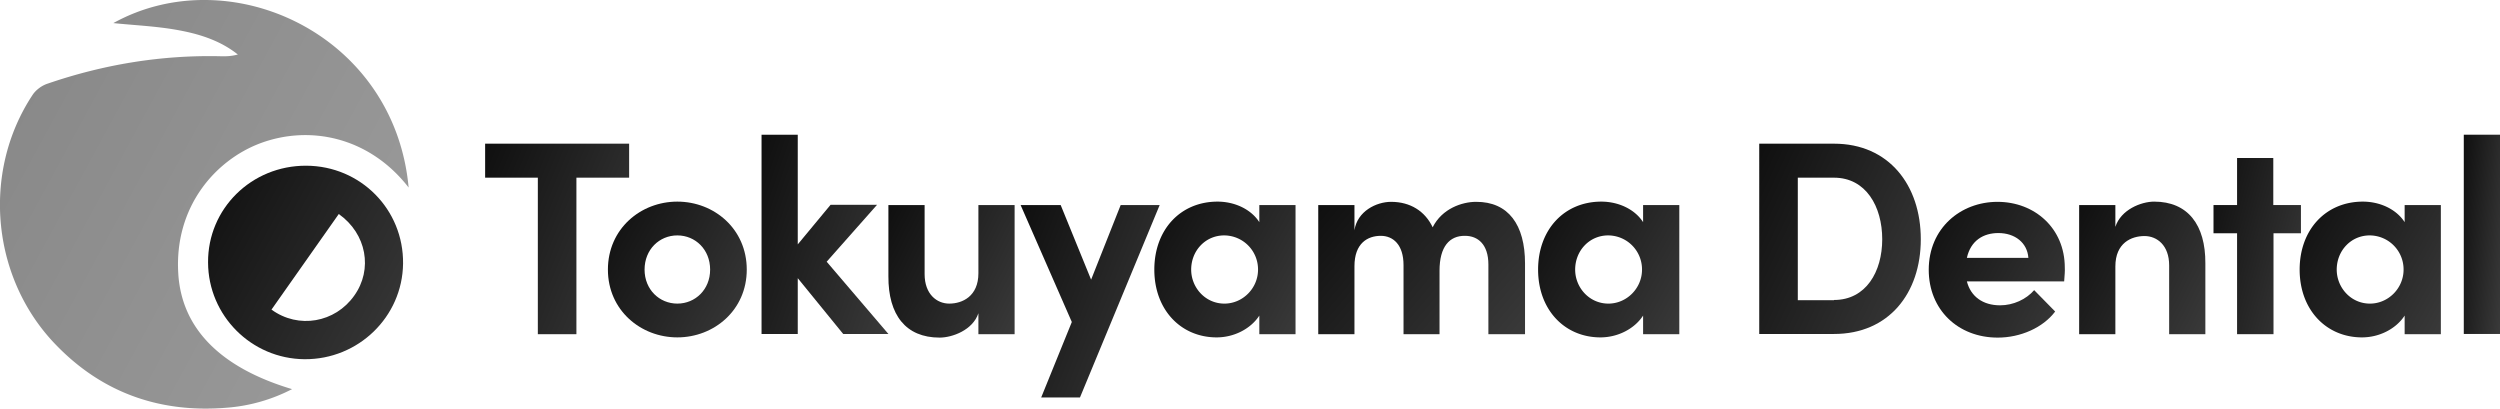
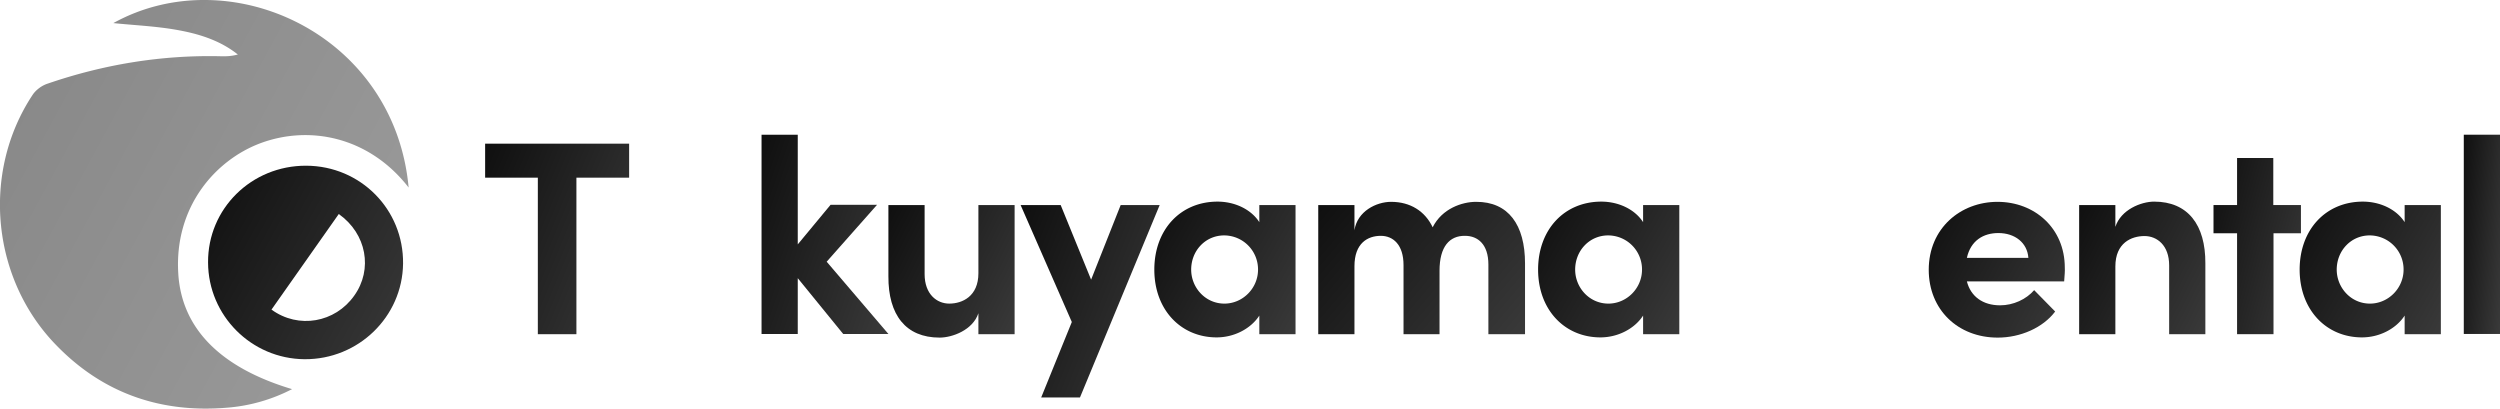
<svg xmlns="http://www.w3.org/2000/svg" width="318" height="52" fill="none">
  <g clip-path="url(#a)">
    <path fill="url(#b)" d="M51.977 23.851c-4.96-6.39-12.51-7.995-18.861-5.63-5.724 2.15-10.957 8.078-10.44 16.563.41 6.881 5.207 11.94 14.474 14.714a21.635 21.635 0 0 1-8.34 2.366c-8.314.68-15.591-1.795-21.479-7.778-8.395-8.431-9.757-22.084-3.189-32.01.41-.626 1.145-1.17 1.854-1.415 7.114-2.448 14.446-3.672 21.996-3.508.736.027 1.471 0 2.262-.218-2.29-1.822-4.988-2.638-7.74-3.128-2.754-.49-5.534-.598-8.096-.87 14.8-8.186 35.76 1.36 37.56 20.914Z" opacity=".5" />
    <path fill="url(#c)" d="M38.95 21.078c6.922.027 12.401 5.575 12.32 12.456-.083 6.772-5.697 12.21-12.539 12.157-6.76-.055-12.238-5.549-12.265-12.293-.055-6.854 5.533-12.348 12.483-12.32Zm4.142 6.146c-2.889 4.107-5.724 8.132-8.558 12.157 3.434 2.502 8.095 1.659 10.52-1.768 2.4-3.345 1.582-7.887-1.962-10.39Z" />
    <path fill="url(#d)" d="M80.025 18.276v4.325H73.32v19.907h-4.907V22.6h-6.705v-4.324h18.317Z" />
-     <path fill="url(#e)" d="M77.326 34.295c0-5.195 4.17-8.649 8.831-8.649s8.831 3.454 8.831 8.649c0 5.167-4.17 8.621-8.83 8.621-4.662 0-8.832-3.454-8.832-8.621Zm13.002 0c0-2.557-1.881-4.351-4.17-4.351-2.29 0-4.17 1.794-4.17 4.351 0 2.53 1.88 4.324 4.17 4.324 2.289 0 4.17-1.795 4.17-4.324Z" />
    <path fill="url(#f)" d="M113.005 42.481h-5.751l-5.779-7.098v7.098h-4.606V17.134h4.606v13.952l4.171-5.032h5.914l-6.405 7.235 7.85 9.192Z" />
    <path fill="url(#g)" d="M124.453 26.082h4.606v16.426h-4.606v-2.665c-.709 2.149-3.326 3.1-4.934 3.1-4.306 0-6.541-2.882-6.514-7.805v-9.056h4.606v8.784c0 2.557 1.554 3.753 3.135 3.753 1.662 0 3.707-.924 3.707-3.862v-8.675Z" />
    <path fill="url(#h)" d="M142.551 26.082h4.96l-10.139 24.477h-4.933l3.897-9.6-6.514-14.877h5.097l3.87 9.491 3.762-9.491Z" />
    <path fill="url(#i)" d="M160.186 26.082h4.606v16.426h-4.606v-2.366c-1.091 1.686-3.217 2.774-5.424 2.774-4.552 0-7.932-3.508-7.932-8.621 0-5.086 3.325-8.649 8.041-8.649 2.126 0 4.224.925 5.315 2.611v-2.175Zm-.164 8.213a4.322 4.322 0 0 0-4.306-4.351c-2.399 0-4.198 1.958-4.198 4.351 0 2.285 1.799 4.324 4.225 4.324 2.344 0 4.279-1.958 4.279-4.324Z" />
    <path fill="url(#j)" d="M193.983 33.506v9.002h-4.66v-8.866c0-2.556-1.336-3.644-2.971-3.644-1.963-.027-3.244 1.36-3.244 4.433v8.077h-4.579v-8.784c0-2.611-1.335-3.726-2.889-3.726-1.663 0-3.353.925-3.353 3.862v8.648h-4.606V26.082h4.606v3.209c.355-2.42 2.781-3.617 4.661-3.617 2.426 0 4.307 1.17 5.288 3.236 1.199-2.393 3.761-3.236 5.506-3.236 4.115-.027 6.241 2.91 6.241 7.832Z" />
    <path fill="url(#k)" d="M209.002 26.082h4.606v16.426h-4.606v-2.366c-1.091 1.686-3.216 2.774-5.424 2.774-4.552 0-7.932-3.508-7.932-8.621 0-5.086 3.325-8.649 8.041-8.649 2.126 0 4.224.925 5.315 2.611v-2.175Zm-.137 8.213a4.322 4.322 0 0 0-4.306-4.351c-2.399 0-4.198 1.958-4.198 4.351 0 2.285 1.799 4.324 4.225 4.324 2.344 0 4.279-1.958 4.279-4.324Z" />
-     <path fill="url(#l)" d="M233.287 18.276c6.978 0 11.039 5.276 11.039 12.157 0 6.854-4.061 12.048-11.039 12.048h-9.512V18.276h9.512Zm0 19.881c4.061 0 6.133-3.59 6.133-7.724 0-4.16-2.072-7.832-6.133-7.832h-4.606v15.583h4.606v-.027Z" />
    <path fill="url(#m)" d="M262.561 35.79h-12.375c.491 1.932 2.044 3.047 4.225 3.047 1.69 0 3.325-.762 4.334-1.931l2.671 2.72c-1.554 2.067-4.416 3.318-7.305 3.318-5.07 0-8.776-3.563-8.776-8.622 0-5.303 4.061-8.648 8.749-8.648 4.715 0 8.558 3.345 8.558 8.376.028.435-.027.98-.081 1.74Zm-4.552-2.99c-.137-1.932-1.717-3.156-3.816-3.156-1.908 0-3.516.952-4.007 3.155h7.823Z" />
    <path fill="url(#n)" d="M280.522 33.506v9.002h-4.606v-8.757c0-2.556-1.553-3.726-3.134-3.726-1.663 0-3.707.87-3.707 3.862v8.621h-4.607V26.082h4.607v2.774c.708-2.203 3.298-3.21 4.933-3.21 4.279 0 6.542 2.938 6.514 7.86Z" />
    <path fill="url(#o)" d="M292.679 26.082v3.59h-3.489v12.836h-4.634V29.672h-2.998v-3.59h2.998v-5.984h4.607v5.984h3.516Z" />
    <path fill="url(#p)" d="M305.871 26.082h4.606v16.426h-4.606v-2.366c-1.09 1.686-3.216 2.774-5.424 2.774-4.552 0-7.932-3.508-7.932-8.621 0-5.086 3.326-8.649 8.041-8.649 2.126 0 4.225.925 5.315 2.611v-2.175Zm-.136 8.213a4.322 4.322 0 0 0-4.307-4.351c-2.398 0-4.197 1.958-4.197 4.351 0 2.285 1.799 4.324 4.224 4.324 2.344 0 4.28-1.958 4.28-4.324Z" />
    <path fill="url(#q)" d="M313.394 42.481V17.134H318V42.48h-4.606Z" />
  </g>
  <defs>
    <linearGradient id="j" x1="194.351" x2="170.524" y1="42.508" y2="22.319" gradientUnits="userSpaceOnUse">
      <stop stop-color="#3A3A3A" />
      <stop offset="1" stop-color="#0F0F0F" />
    </linearGradient>
    <linearGradient id="b" x1="52.704" x2="-9.804" y1="51.973" y2="18.068" gradientUnits="userSpaceOnUse">
      <stop stop-color="#3A3A3A" />
      <stop offset="1" stop-color="#0F0F0F" />
    </linearGradient>
    <linearGradient id="d" x1="80.281" x2="55.876" y1="42.508" y2="32.504" gradientUnits="userSpaceOnUse">
      <stop stop-color="#3A3A3A" />
      <stop offset="1" stop-color="#0F0F0F" />
    </linearGradient>
    <linearGradient id="e" x1="95.235" x2="74.214" y1="42.916" y2="31.257" gradientUnits="userSpaceOnUse">
      <stop stop-color="#3A3A3A" />
      <stop offset="1" stop-color="#0F0F0F" />
    </linearGradient>
    <linearGradient id="f" x1="113.23" x2="90.793" y1="42.481" y2="34.735" gradientUnits="userSpaceOnUse">
      <stop stop-color="#3A3A3A" />
      <stop offset="1" stop-color="#0F0F0F" />
    </linearGradient>
    <linearGradient id="g" x1="129.283" x2="109.557" y1="42.944" y2="32.758" gradientUnits="userSpaceOnUse">
      <stop stop-color="#3A3A3A" />
      <stop offset="1" stop-color="#0F0F0F" />
    </linearGradient>
    <linearGradient id="h" x1="147.759" x2="123.894" y1="50.559" y2="41.205" gradientUnits="userSpaceOnUse">
      <stop stop-color="#3A3A3A" />
      <stop offset="1" stop-color="#0F0F0F" />
    </linearGradient>
    <linearGradient id="i" x1="165.043" x2="143.836" y1="42.916" y2="30.954" gradientUnits="userSpaceOnUse">
      <stop stop-color="#3A3A3A" />
      <stop offset="1" stop-color="#0F0F0F" />
    </linearGradient>
    <linearGradient id="c" x1="51.617" x2="21.892" y1="45.691" y2="29.445" gradientUnits="userSpaceOnUse">
      <stop stop-color="#3A3A3A" />
      <stop offset="1" stop-color="#0F0F0F" />
    </linearGradient>
    <linearGradient id="k" x1="213.859" x2="192.652" y1="42.916" y2="30.954" gradientUnits="userSpaceOnUse">
      <stop stop-color="#3A3A3A" />
      <stop offset="1" stop-color="#0F0F0F" />
    </linearGradient>
    <linearGradient id="l" x1="244.613" x2="218.224" y1="42.481" y2="30.33" gradientUnits="userSpaceOnUse">
      <stop stop-color="#3A3A3A" />
      <stop offset="1" stop-color="#0F0F0F" />
    </linearGradient>
    <linearGradient id="m" x1="262.892" x2="242.093" y1="42.944" y2="31.634" gradientUnits="userSpaceOnUse">
      <stop stop-color="#3A3A3A" />
      <stop offset="1" stop-color="#0F0F0F" />
    </linearGradient>
    <linearGradient id="n" x1="280.747" x2="261.021" y1="42.508" y2="32.323" gradientUnits="userSpaceOnUse">
      <stop stop-color="#3A3A3A" />
      <stop offset="1" stop-color="#0F0F0F" />
    </linearGradient>
    <linearGradient id="o" x1="292.834" x2="276.696" y1="42.508" y2="38.165" gradientUnits="userSpaceOnUse">
      <stop stop-color="#3A3A3A" />
      <stop offset="1" stop-color="#0F0F0F" />
    </linearGradient>
    <linearGradient id="p" x1="310.728" x2="289.521" y1="42.916" y2="30.954" gradientUnits="userSpaceOnUse">
      <stop stop-color="#3A3A3A" />
      <stop offset="1" stop-color="#0F0F0F" />
    </linearGradient>
    <linearGradient id="q" x1="318.064" x2="310.964" y1="42.481" y2="41.782" gradientUnits="userSpaceOnUse">
      <stop stop-color="#3A3A3A" />
      <stop offset="1" stop-color="#0F0F0F" />
    </linearGradient>
    <clipPath id="a">
      <path fill="#fff" d="M0 0h318v52H0z" />
    </clipPath>
  </defs>
</svg>